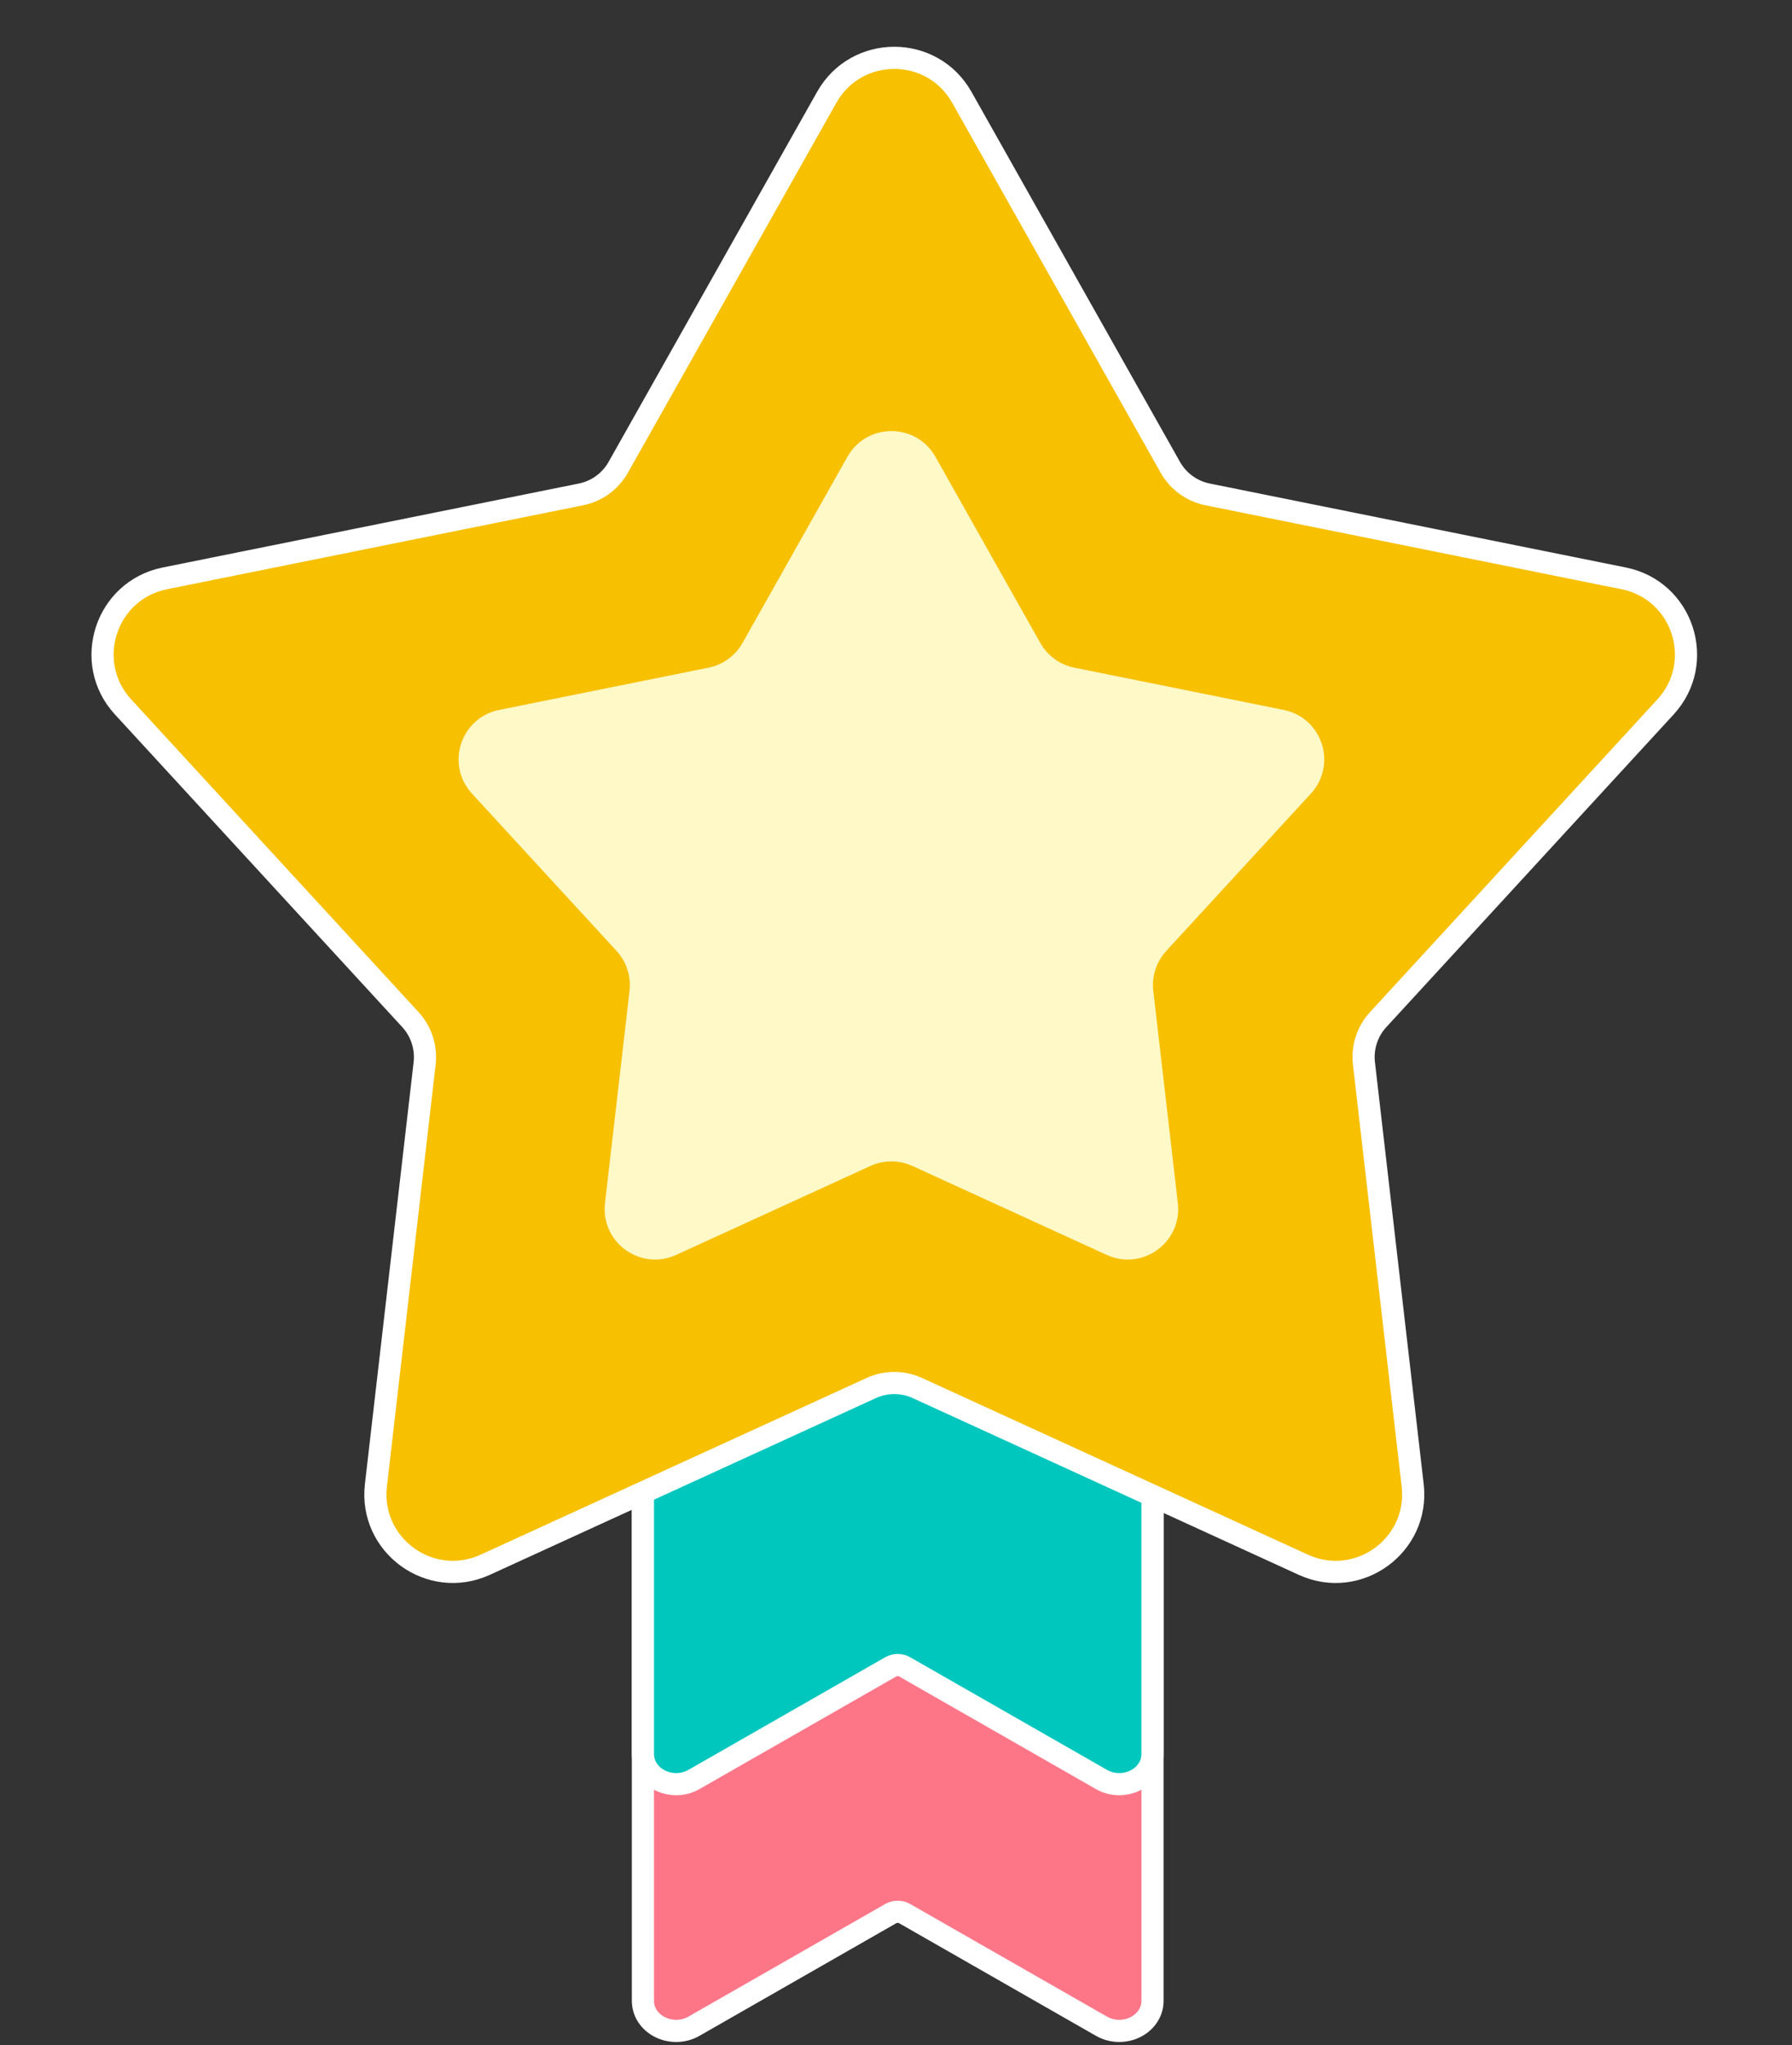
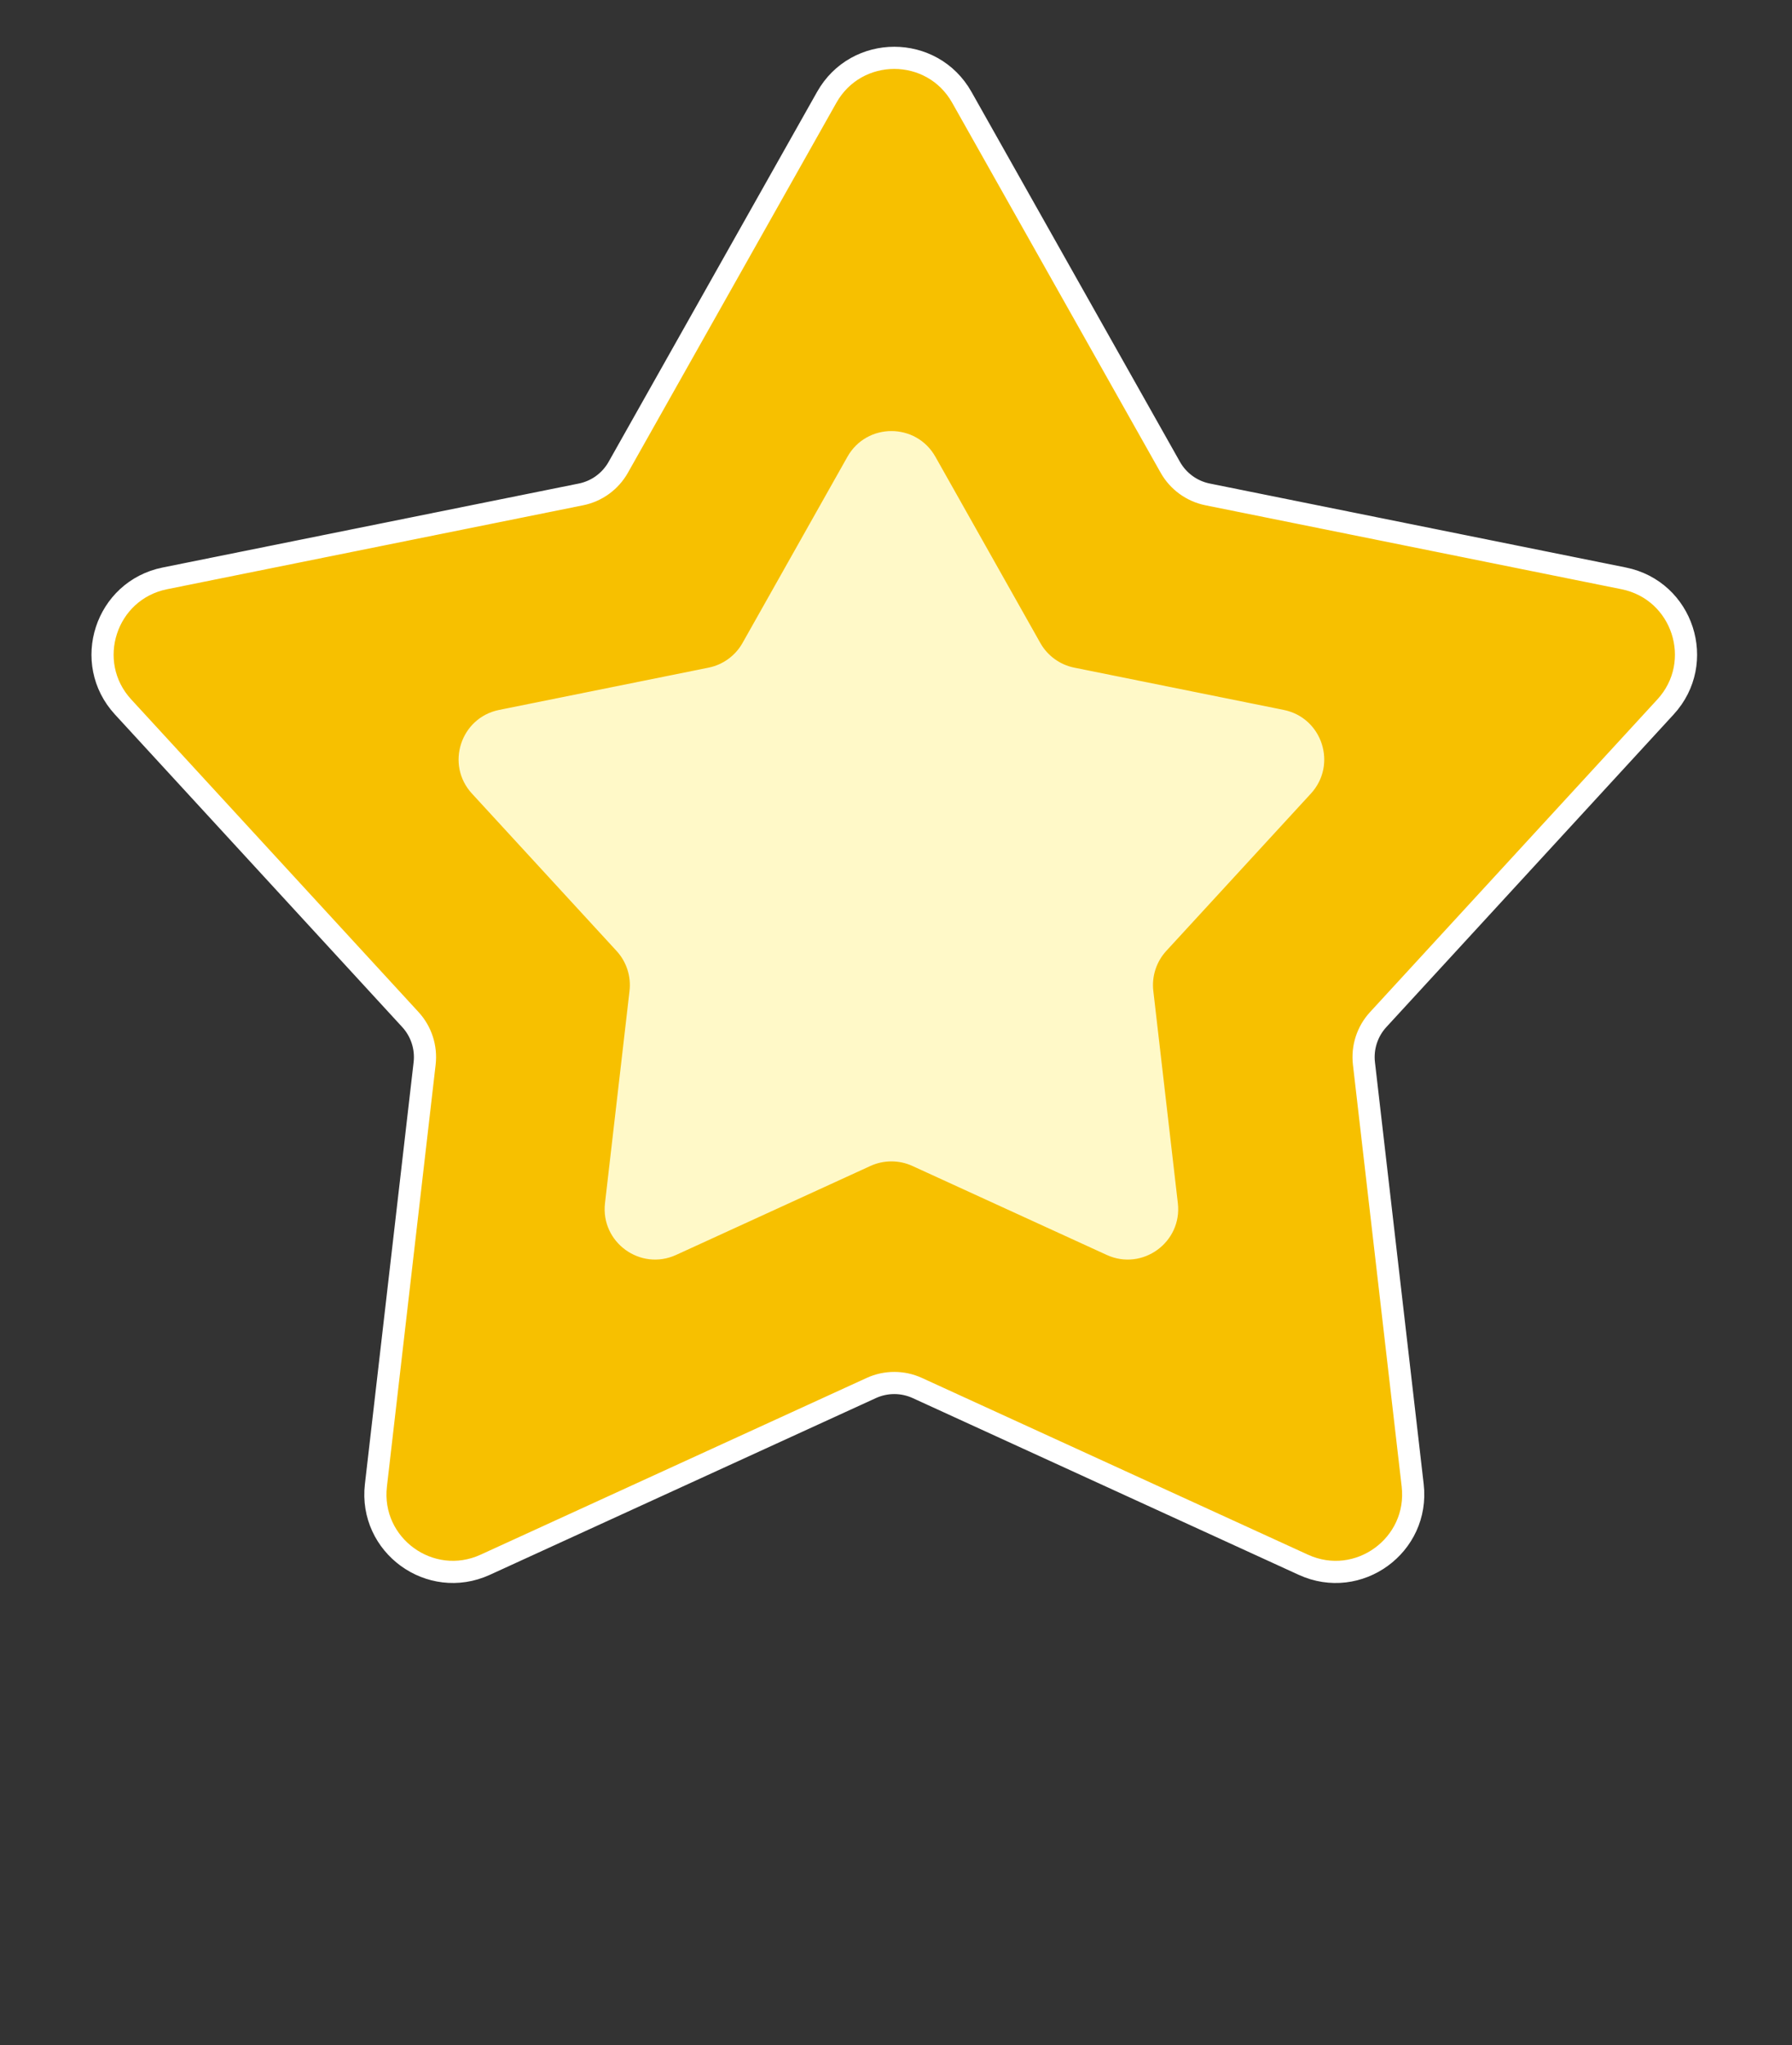
<svg xmlns="http://www.w3.org/2000/svg" width="71" height="81" viewBox="0 0 71 81" fill="none">
  <rect x="0" y="0" width="71" height="81" fill="#333333" stroke="none" />
-   <path d="M44.346 52.349C45.008 52.349 45.663 52.821 45.663 53.54V79.246C45.662 79.758 45.328 80.132 44.944 80.309C44.559 80.485 44.067 80.496 43.641 80.253L35.836 75.789C35.677 75.698 35.458 75.698 35.298 75.789L27.495 80.253C27.069 80.496 26.577 80.485 26.192 80.309C25.807 80.132 25.473 79.757 25.473 79.245V53.54C25.473 52.821 26.128 52.349 26.79 52.349H44.346Z" fill="#FC7688" stroke="white" stroke-width="0.878" />
-   <path d="M44.346 42.575C45.008 42.575 45.663 43.048 45.663 43.767V69.473C45.662 69.984 45.328 70.359 44.944 70.535C44.559 70.712 44.067 70.723 43.641 70.48L35.836 66.016C35.677 65.924 35.458 65.924 35.298 66.016L27.495 70.48C27.069 70.723 26.577 70.712 26.192 70.535C25.807 70.359 25.473 69.983 25.473 69.472V43.767C25.473 43.048 26.128 42.575 26.79 42.575H44.346Z" fill="#00C7BE" stroke="white" stroke-width="0.878" />
  <path d="M32.756 3.854C33.931 1.77 36.933 1.77 38.108 3.854L46.368 18.508C46.681 19.063 47.221 19.456 47.846 19.582L64.334 22.908C66.68 23.382 67.608 26.238 65.988 28L54.605 40.383C54.173 40.852 53.967 41.486 54.04 42.12L55.971 58.829C56.245 61.207 53.816 62.972 51.64 61.976L36.346 54.976C35.766 54.71 35.099 54.71 34.519 54.976L19.224 61.976C17.047 62.971 14.619 61.207 14.894 58.829L16.824 42.12C16.897 41.487 16.691 40.852 16.26 40.383L4.876 28C3.256 26.238 4.184 23.382 6.53 22.908L23.019 19.582C23.644 19.456 24.183 19.063 24.496 18.508L32.756 3.854Z" fill="#F7C000" stroke="white" stroke-width="0.878" />
  <path d="M33.576 18.091C34.341 16.734 36.296 16.734 37.061 18.091L41.217 25.465C41.502 25.972 41.994 26.329 42.564 26.444L50.861 28.118C52.389 28.426 52.992 30.285 51.938 31.432L46.209 37.663C45.816 38.091 45.628 38.669 45.695 39.247L46.667 47.655C46.846 49.203 45.264 50.352 43.848 49.704L36.151 46.181C35.622 45.939 35.015 45.939 34.486 46.181L26.789 49.704C25.372 50.352 23.791 49.203 23.97 47.655L24.942 39.247C25.009 38.669 24.821 38.091 24.427 37.663L18.699 31.432C17.644 30.285 18.248 28.426 19.776 28.118L28.073 26.444C28.643 26.329 29.134 25.972 29.42 25.465L33.576 18.091Z" fill="#FFF9C8" />
</svg>